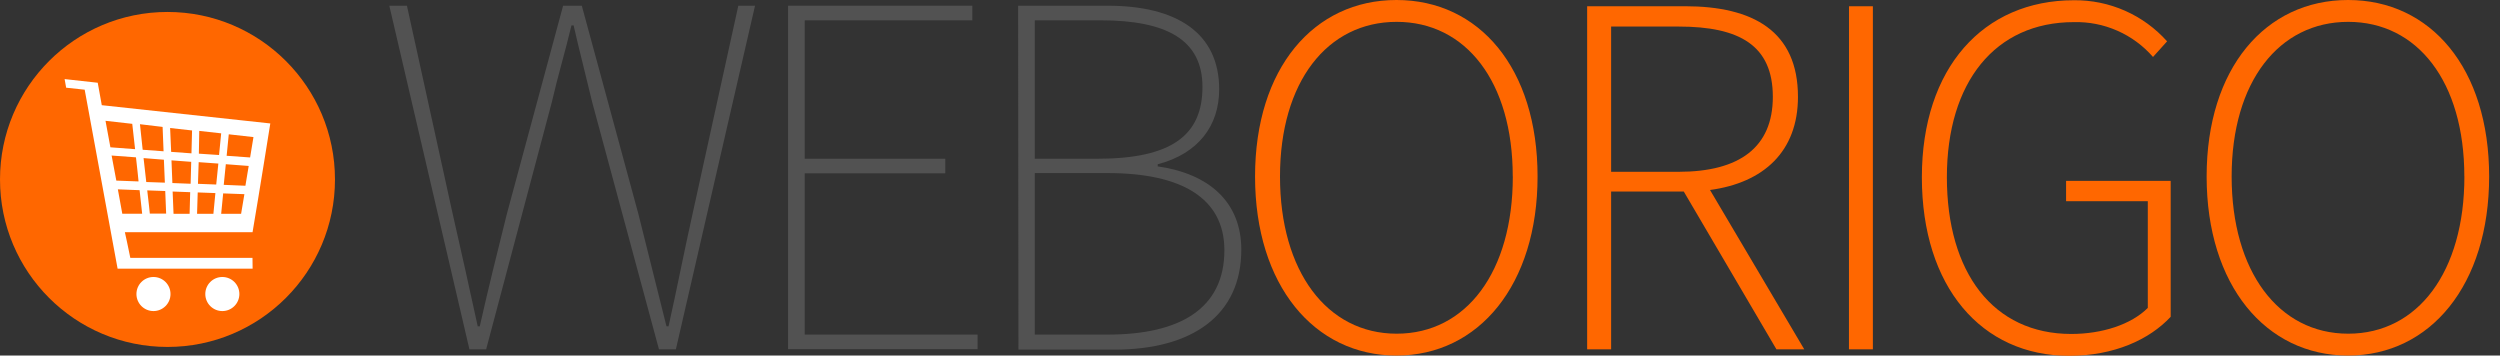
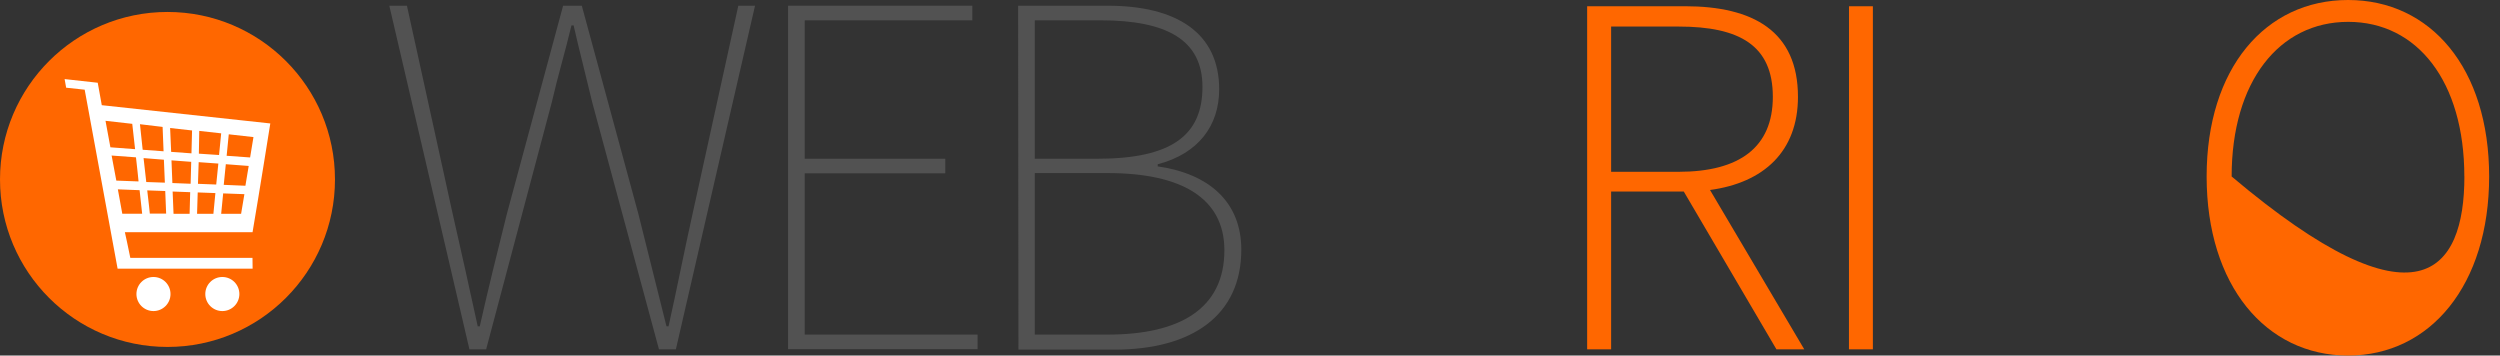
<svg xmlns="http://www.w3.org/2000/svg" width="225" height="32" viewBox="0 0 225 32" fill="none">
  <rect x="0" y="0" width="225" height="32" fill="#333333" stroke="none" />
  <g clip-path="url(#clip0_2_287)">
    <path d="M15.074 31.225C23.399 31.225 30.148 24.476 30.148 16.151C30.148 7.825 23.399 1.076 15.074 1.076C6.749 1.076 0 7.825 0 16.151C0 24.476 6.749 31.225 15.074 31.225Z" fill="#FF6700" />
    <path d="M22.735 24.182H10.584L7.621 8.072L5.954 7.893L5.815 7.117L8.796 7.447L9.16 9.467L24.327 11.11C24.327 11.11 23.314 17.475 22.73 20.895H11.238C11.238 20.895 11.567 22.371 11.729 23.21H22.724C22.724 23.21 22.735 23.517 22.735 24.182ZM9.496 10.873L9.936 13.257L12.158 13.425L11.903 11.145L9.496 10.873ZM12.84 13.477L14.721 13.616L14.634 11.422L12.597 11.179L12.84 13.477ZM17.285 11.741L15.311 11.521L15.404 13.668L17.232 13.801L17.285 11.741ZM14.75 14.374L12.921 14.229L13.164 16.382L14.837 16.439L14.75 14.374ZM15.514 16.474L17.157 16.538L17.209 14.565L15.433 14.431L15.514 16.474ZM12.221 14.159L10.046 13.998L10.468 16.254L12.47 16.329C12.47 16.329 12.343 15.027 12.239 14.171L12.221 14.159ZM19.715 13.951L19.906 12.001L17.933 11.781L17.898 13.83L19.715 13.951ZM17.881 14.594L17.817 16.544L19.46 16.607L19.651 14.721L17.881 14.594ZM13.251 17.134C13.373 18.089 13.483 19.223 13.483 19.223H14.953L14.871 17.192L13.251 17.134ZM22.51 14.171C22.51 14.142 22.811 12.337 22.811 12.337L20.589 12.088L20.398 14.021L22.51 14.171ZM12.563 17.116L10.607 17.041L11.006 19.234H12.794L12.563 17.116ZM20.137 16.636L22.087 16.717L22.383 14.935L20.323 14.779L20.137 16.636ZM17.117 17.296L15.537 17.238L15.618 19.24H17.065L17.117 17.296ZM19.385 17.377L17.794 17.319L17.736 19.24H19.206L19.385 17.377ZM21.7 19.24L21.995 17.475L20.085 17.406L19.906 19.24H21.7Z" fill="white" />
    <path d="M20.01 27.996C20.857 27.996 21.544 27.309 21.544 26.462C21.544 25.615 20.857 24.929 20.01 24.929C19.163 24.929 18.477 25.615 18.477 26.462C18.477 27.309 19.163 27.996 20.01 27.996Z" fill="white" />
    <path d="M13.813 27.996C14.66 27.996 15.346 27.309 15.346 26.462C15.346 25.615 14.66 24.929 13.813 24.929C12.966 24.929 12.279 25.615 12.279 26.462C12.279 27.309 12.966 27.996 13.813 27.996Z" fill="white" />
    <path d="M35.038 0.515H36.624L40.744 19.258C41.515 22.633 42.266 26.005 42.995 29.372H43.18C43.932 26.005 44.777 22.631 45.616 19.258L50.679 0.515H52.363L57.455 19.258C58.3 22.633 59.143 26.005 59.984 29.372H60.169C60.922 26.005 61.575 22.631 62.328 19.258L66.448 0.515H67.952L60.829 31.438H59.307L53.306 9.229C52.728 6.793 52.184 4.733 51.623 2.285H51.432C50.853 4.722 50.216 6.782 49.655 9.229L43.753 31.438H42.248L35.038 0.515Z" fill="#525252" />
    <path d="M70.927 0.515H87.511V1.828H72.425V14.287H85.075V15.6H72.425V30.113H87.98V31.427H70.927V0.515Z" fill="#525252" />
    <path d="M91.631 0.515H99.698C105.884 0.515 109.726 2.951 109.726 8.037C109.726 11.318 107.851 13.824 104.194 14.784V14.975C108.789 15.629 111.717 18.158 111.717 22.469C111.717 28.371 107.313 31.467 100.282 31.467H91.66L91.631 0.515ZM98.755 14.287C105.502 14.287 108.222 12.134 108.222 7.823C108.222 3.605 105.033 1.828 99.038 1.828H93.13V14.287H98.755ZM99.698 30.113C106.162 30.113 110.195 27.799 110.195 22.521C110.195 17.84 106.353 15.577 99.698 15.577H93.13V30.113H99.698Z" fill="#525252" />
-     <path d="M112.955 15.884C112.955 6.14 118.25 0 125.685 0C133.121 0 138.381 6.14 138.381 15.884C138.381 25.629 133.086 32 125.685 32C118.284 32 112.955 25.675 112.955 15.884ZM136.148 15.884C136.148 7.355 131.929 1.967 125.697 1.967C119.465 1.967 115.2 7.355 115.2 15.884C115.2 24.414 119.418 30.032 125.697 30.032C131.975 30.032 136.153 24.454 136.153 15.884H136.148Z" fill="#FF6700" />
    <path d="M159.879 31.439L151.54 17.238H145.001V31.439H142.843V0.561H151.65C157.79 0.561 161.817 2.812 161.817 8.715C161.817 13.633 158.727 16.446 153.901 17.099L162.384 31.439H159.879ZM151.071 15.462C156.557 15.462 159.555 13.257 159.555 8.715C159.555 4.085 156.557 2.39 151.071 2.39H145.001V15.462H151.071Z" fill="#FF6700" />
    <path d="M166.412 0.561H168.559V31.439H166.406L166.412 0.561Z" fill="#FF6700" />
-     <path d="M186.648 0.023C188.229 0.005 189.796 0.326 191.243 0.963C192.691 1.601 193.984 2.541 195.038 3.721L193.771 5.127C192.887 4.112 191.791 3.305 190.56 2.763C189.328 2.221 187.993 1.957 186.648 1.991C179.576 1.991 175.219 7.378 175.219 15.954C175.219 24.529 179.385 30.056 186.416 30.056C189.182 30.056 191.803 29.211 193.302 27.712V18.106H185.947V16.278H195.362V28.511C193.441 30.571 190.258 32.023 186.231 32.023C178.309 32.023 172.968 25.791 172.968 15.954C172.968 6.116 178.5 0.023 186.648 0.023Z" fill="#FF6700" />
-     <path d="M198.597 15.884C198.597 6.14 203.892 0 211.327 0C218.763 0 224.023 6.14 224.023 15.884C224.023 25.629 218.734 32 211.327 32C203.921 32 198.597 25.675 198.597 15.884ZM221.79 15.884C221.79 7.355 217.571 1.967 211.339 1.967C205.107 1.967 200.848 7.355 200.848 15.884C200.848 24.414 205.061 30.032 211.339 30.032C217.618 30.032 221.795 24.454 221.795 15.884H221.79Z" fill="#FF6700" />
+     <path d="M198.597 15.884C198.597 6.14 203.892 0 211.327 0C218.763 0 224.023 6.14 224.023 15.884C224.023 25.629 218.734 32 211.327 32C203.921 32 198.597 25.675 198.597 15.884ZM221.79 15.884C221.79 7.355 217.571 1.967 211.339 1.967C205.107 1.967 200.848 7.355 200.848 15.884C217.618 30.032 221.795 24.454 221.795 15.884H221.79Z" fill="#FF6700" />
  </g>
  <defs>
    <clipPath id="clip0_2_287">
      <rect width="224.035" height="32" fill="white" />
    </clipPath>
  </defs>
</svg>